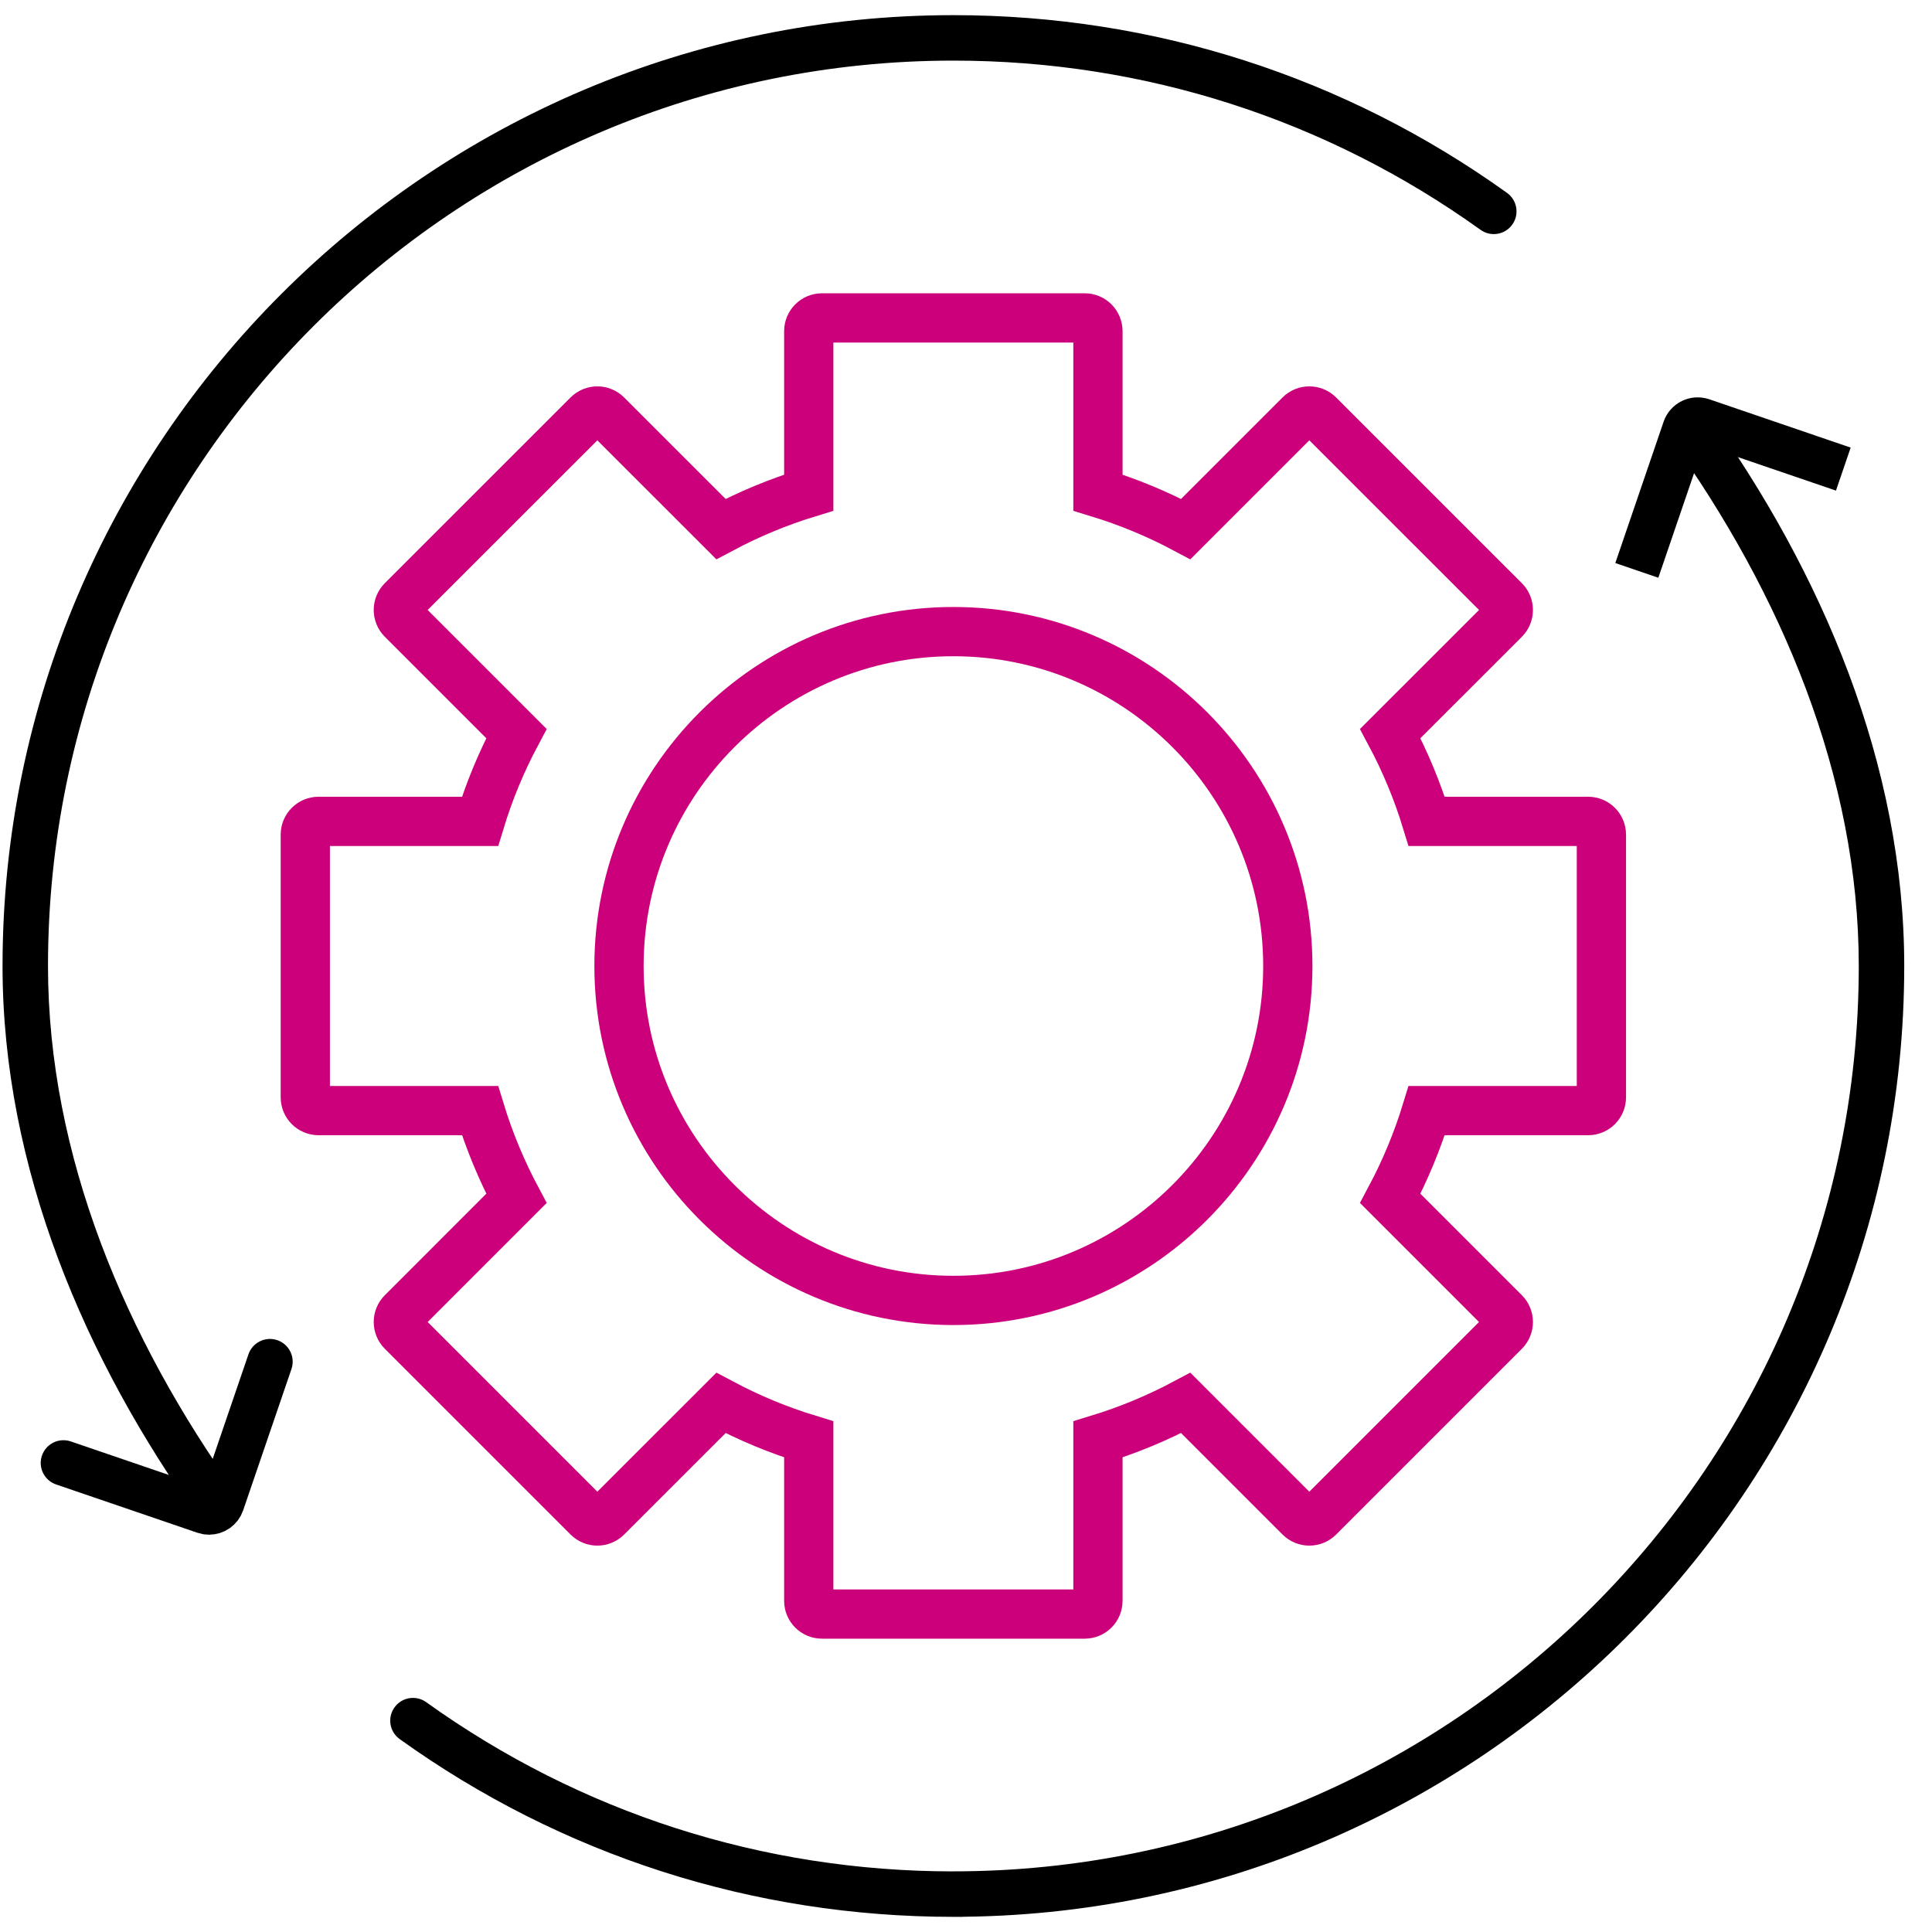
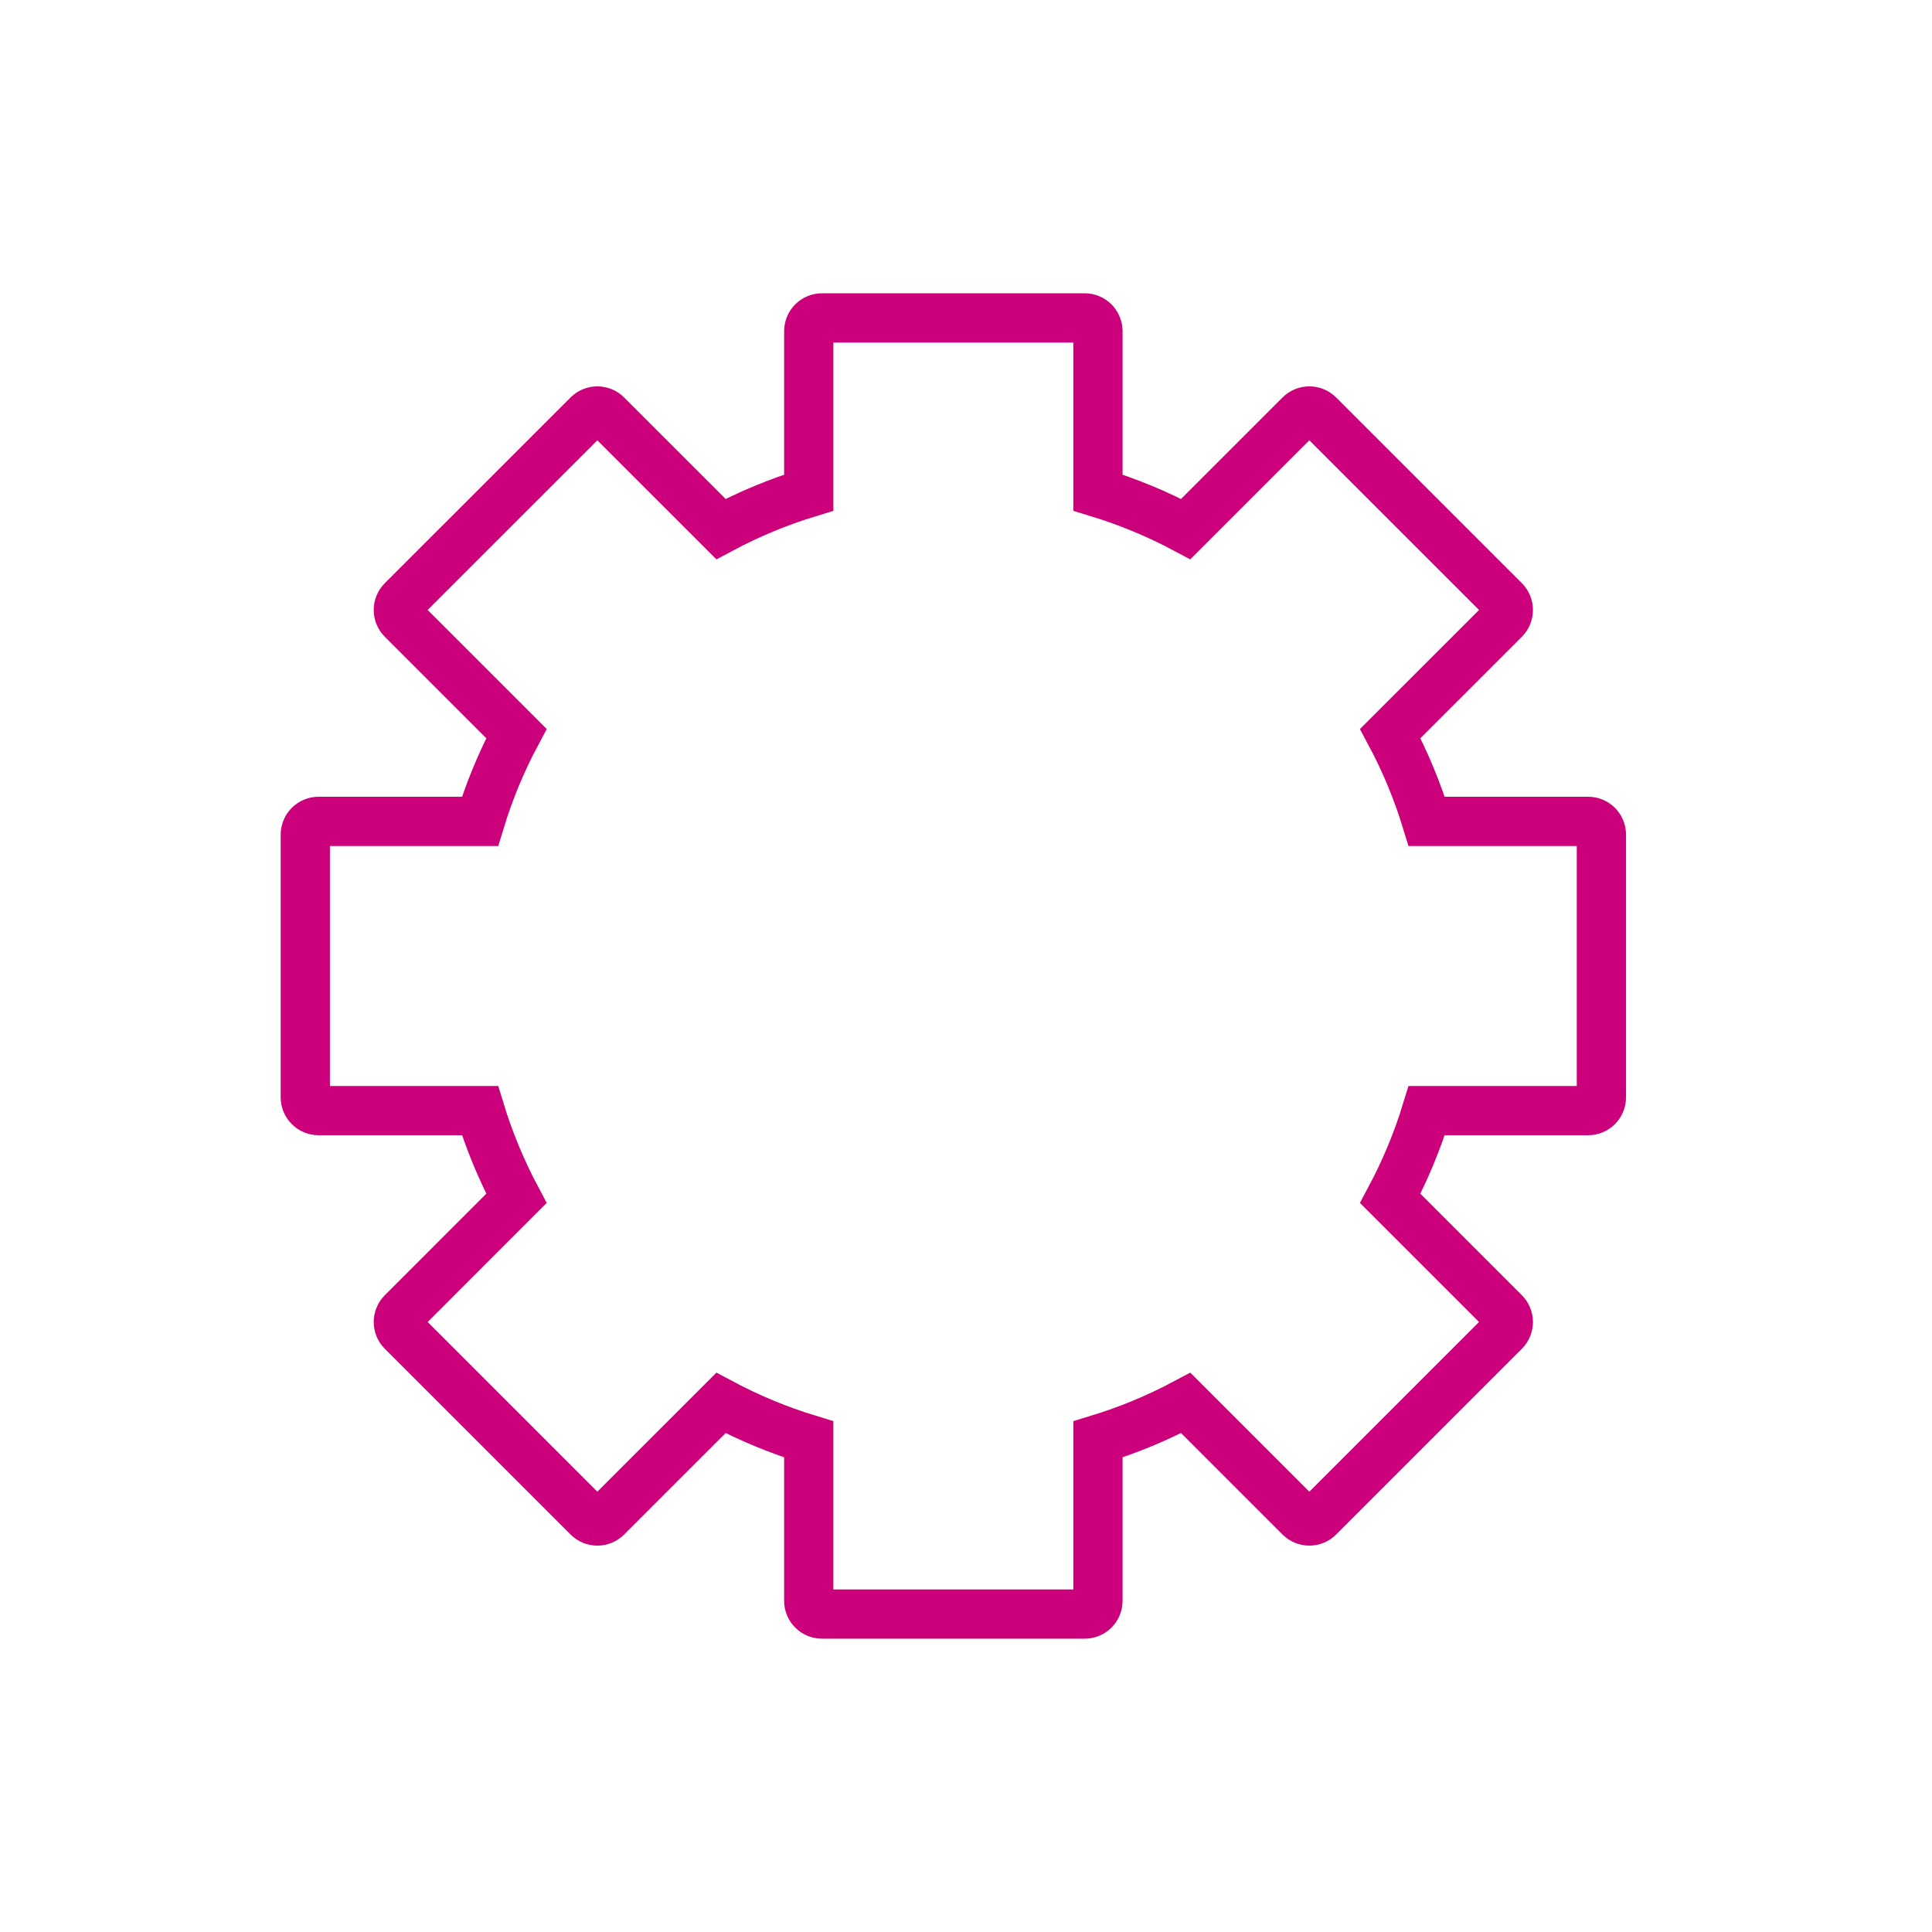
<svg xmlns="http://www.w3.org/2000/svg" width="51" height="51" viewBox="0 0 51 51" fill="none">
-   <path d="M1.675 38.618L5.405 39.893C5.444 39.906 5.482 39.912 5.519 39.912C5.665 39.912 5.801 39.821 5.851 39.675L7.126 35.945" stroke="black" stroke-width="1.2" stroke-miterlimit="10" stroke-linecap="round" />
-   <path d="M39.083 6.067C39.352 6.26 39.727 6.199 39.92 5.929C40.113 5.66 40.051 5.285 39.782 5.092L39.083 6.067ZM5.771 39.792L6.259 39.443C3.311 35.333 1.267 30.494 1.267 25.5H0.667H0.067C0.067 30.819 2.239 35.898 5.283 40.142L5.771 39.792ZM0.667 25.5H1.267C1.267 12.323 11.989 1.6 25.167 1.6V1V0.4C11.326 0.4 0.067 11.66 0.067 25.5H0.667ZM25.167 1V1.6C30.198 1.6 35.008 3.145 39.083 6.067L39.432 5.58L39.782 5.092C35.503 2.023 30.448 0.4 25.167 0.4V1Z" fill="black" />
-   <path d="M43.208 15.057L44.483 11.326C44.546 11.142 44.745 11.046 44.928 11.108L48.659 12.383" stroke="black" stroke-width="1.2" stroke-miterlimit="10" />
-   <path d="M25.166 50V50.6H25.415L25.591 50.424L25.166 50ZM11.251 44.933C10.982 44.74 10.607 44.801 10.414 45.071C10.22 45.34 10.282 45.715 10.551 45.908L11.251 44.933ZM25.167 49.999V49.399H24.919L24.743 49.575L25.167 49.999ZM25.166 50V49.4C20.136 49.4 15.325 47.855 11.251 44.933L10.901 45.42L10.551 45.908C14.83 48.977 19.885 50.6 25.166 50.6V50ZM44.562 11.208L44.075 11.558C47.023 15.667 49.067 20.506 49.067 25.499H49.667H50.267C50.267 20.181 48.094 15.102 45.05 10.858L44.562 11.208ZM49.667 25.499H49.067C49.067 38.677 38.345 49.399 25.167 49.399V49.999V50.599C39.008 50.599 50.267 39.339 50.267 25.499H49.667ZM25.167 49.999L24.743 49.575L24.742 49.575L25.166 50L25.591 50.424L25.591 50.423L25.167 49.999Z" fill="black" />
  <path d="M28.633 42.607H21.699C21.505 42.607 21.349 42.451 21.349 42.257V37.996C20.55 37.752 19.772 37.429 19.031 37.034L16.016 40.048C15.88 40.185 15.658 40.185 15.521 40.048L10.618 35.145C10.481 35.008 10.481 34.786 10.618 34.65L13.632 31.635C13.238 30.894 12.915 30.116 12.671 29.317H8.409C8.216 29.317 8.059 29.16 8.059 28.966V22.033C8.059 21.839 8.216 21.682 8.409 21.682H12.671C12.914 20.883 13.237 20.105 13.632 19.364L10.618 16.35C10.481 16.213 10.481 15.991 10.618 15.854L15.521 10.952C15.658 10.815 15.88 10.815 16.016 10.952L19.031 13.966C19.772 13.57 20.55 13.248 21.349 13.004V8.743C21.349 8.549 21.505 8.392 21.699 8.392H28.633C28.827 8.392 28.983 8.549 28.983 8.743V13.004C29.782 13.248 30.559 13.57 31.301 13.966L34.315 10.952C34.452 10.815 34.674 10.815 34.811 10.952L39.714 15.854C39.85 15.991 39.85 16.213 39.714 16.35L36.699 19.364C37.095 20.105 37.417 20.883 37.661 21.682H41.923C42.117 21.682 42.273 21.839 42.273 22.033V28.966C42.273 29.16 42.117 29.317 41.923 29.317H37.661C37.417 30.116 37.094 30.894 36.699 31.635L39.714 34.65C39.85 34.786 39.85 35.008 39.714 35.145L34.811 40.048C34.674 40.185 34.452 40.185 34.315 40.048L31.301 37.034C30.56 37.429 29.782 37.752 28.983 37.996V42.257C28.983 42.451 28.827 42.607 28.633 42.607H28.633Z" stroke="#CC007A" stroke-width="1.3" stroke-miterlimit="10" />
-   <path d="M25.167 34.328C20.3 34.328 16.34 30.368 16.34 25.501C16.34 20.633 20.3 16.673 25.167 16.673C30.035 16.673 33.995 20.633 33.995 25.501C33.995 30.368 30.035 34.328 25.167 34.328Z" stroke="#CC007A" stroke-width="1.3" stroke-miterlimit="10" />
</svg>